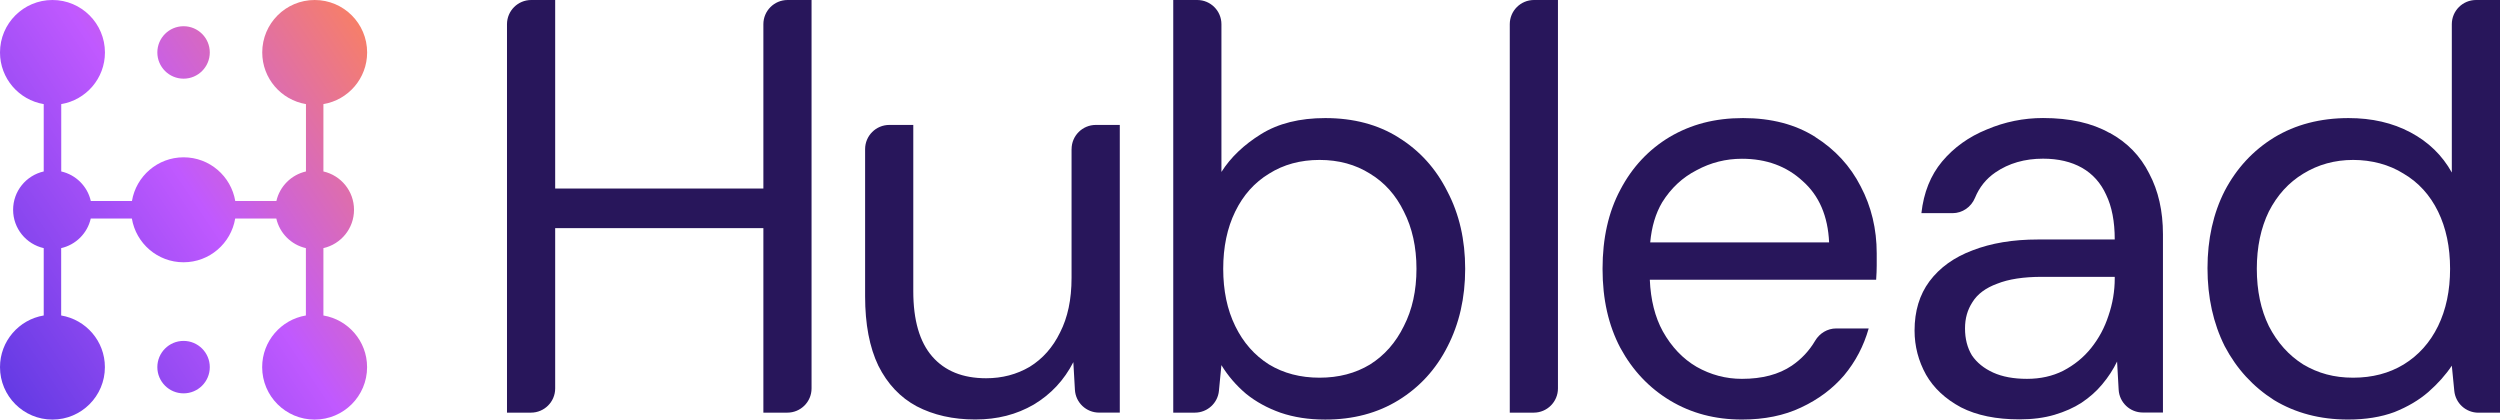
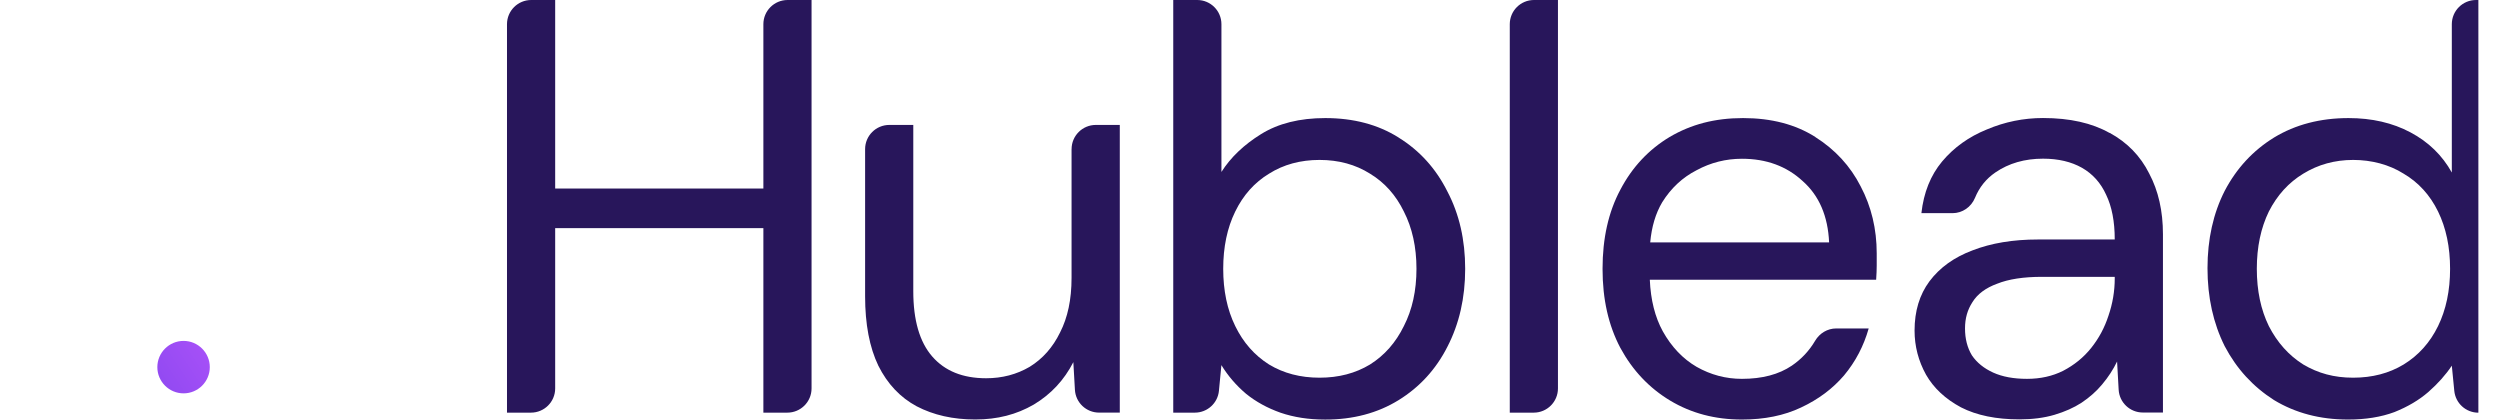
<svg xmlns="http://www.w3.org/2000/svg" width="143" height="24" viewBox="0 0 143 24" fill="none">
-   <path d="M18.499 18.045V14.193C19.502 13.965 20.25 13.071 20.25 12C20.25 10.929 19.502 10.035 18.499 9.807V5.955C19.918 5.717 21 4.486 21 3C21 1.343 19.657 0 18 0C16.343 0 15 1.343 15 3C15 4.486 16.082 5.717 17.501 5.955V9.807C16.661 9.999 15.999 10.659 15.809 11.499H13.457C13.218 10.08 11.988 8.998 10.502 8.998C9.016 8.998 7.785 10.08 7.547 11.499H5.195C5.005 10.659 4.343 9.997 3.503 9.807V5.955C4.922 5.717 6.003 4.486 6.003 3C6 1.343 4.657 0 3 0C1.343 0 0 1.343 0 3C0 4.486 1.082 5.717 2.501 5.955V9.807C1.498 10.035 0.75 10.929 0.75 12C0.75 13.071 1.498 13.965 2.501 14.193V18.045C1.082 18.283 0 19.514 0 21C0 22.657 1.343 24 3 24C4.657 24 6 22.657 6 21C6 19.514 4.918 18.283 3.499 18.045V14.193C4.339 14.001 5.001 13.341 5.191 12.501H7.543C7.782 13.92 9.012 15.002 10.498 15.002C11.984 15.002 13.215 13.92 13.453 12.501H15.805C15.997 13.341 16.657 14.003 17.497 14.193V18.045C16.078 18.283 14.996 19.514 14.996 21C14.996 22.657 16.339 24 17.997 24C19.654 24 20.997 22.657 20.997 21C20.997 19.514 19.915 18.283 18.496 18.045H18.499Z" fill="url(#paint0_linear_54_1328)" />
-   <path d="M10.5 4.5C11.328 4.5 12 3.828 12 3C12 2.172 11.328 1.5 10.5 1.5C9.672 1.5 9 2.172 9 3C9 3.828 9.672 4.5 10.5 4.5Z" fill="url(#paint1_linear_54_1328)" />
  <path d="M10.5 22.5C11.328 22.5 12 21.828 12 21C12 20.172 11.328 19.5 10.5 19.5C9.672 19.5 9 20.172 9 21C9 21.828 9.672 22.5 10.5 22.5Z" fill="url(#paint2_linear_54_1328)" />
  <path d="M43.665 1.384V10.786H31.756V0H30.385C29.621 0 29 0.62 29 1.384V23.603H30.371C31.135 23.603 31.756 22.983 31.756 22.219V13.048H43.665V23.603H45.036C45.8 23.603 46.421 22.983 46.421 22.219V0H45.05C44.286 0 43.665 0.62 43.665 1.384Z" fill="#28165B" />
  <path d="M61.293 8.53V15.899C61.293 17.124 61.074 18.162 60.638 19.013C60.222 19.867 59.643 20.522 58.899 20.981C58.156 21.417 57.325 21.636 56.406 21.636C55.072 21.636 54.045 21.221 53.323 20.39C52.6 19.56 52.24 18.314 52.24 16.654V7.146H50.869C50.105 7.146 49.484 7.766 49.484 8.53V16.947C49.484 18.543 49.736 19.864 50.239 20.914C50.763 21.963 51.497 22.738 52.436 23.241C53.399 23.744 54.514 23.995 55.783 23.995C57.053 23.995 58.145 23.712 59.13 23.142C60.114 22.552 60.868 21.744 61.395 20.715L61.485 22.295C61.526 23.029 62.133 23.601 62.867 23.601H64.052V7.146H62.68C61.916 7.146 61.295 7.766 61.295 8.53H61.293Z" fill="#28165B" />
  <path d="M80.004 7.868C78.822 7.125 77.424 6.754 75.805 6.754C74.34 6.754 73.116 7.06 72.131 7.672C71.147 8.283 70.392 9.005 69.866 9.835V1.384C69.866 0.62 69.245 0 68.481 0H67.11V23.603H68.345C69.058 23.603 69.656 23.061 69.723 22.353L69.864 20.884C70.236 21.495 70.706 22.042 71.274 22.524C71.842 22.983 72.5 23.343 73.243 23.606C74.01 23.869 74.861 24 75.803 24C77.4 24 78.799 23.629 80.002 22.886C81.204 22.143 82.135 21.126 82.79 19.837C83.469 18.524 83.808 17.039 83.808 15.378C83.808 13.717 83.469 12.241 82.79 10.952C82.135 9.642 81.204 8.613 80.002 7.87L80.004 7.868ZM80.3 18.653C79.84 19.592 79.196 20.326 78.365 20.849C77.534 21.352 76.572 21.604 75.478 21.604C74.383 21.604 73.421 21.352 72.59 20.849C71.759 20.326 71.113 19.592 70.656 18.653C70.196 17.715 69.968 16.621 69.968 15.376C69.968 14.13 70.196 13.037 70.656 12.098C71.115 11.159 71.759 10.437 72.59 9.934C73.421 9.411 74.383 9.148 75.478 9.148C76.572 9.148 77.534 9.411 78.365 9.934C79.196 10.437 79.843 11.159 80.3 12.098C80.78 13.037 81.022 14.13 81.022 15.376C81.022 16.621 80.782 17.715 80.3 18.653Z" fill="#28165B" />
  <path d="M86.359 1.384V23.603H87.73C88.494 23.603 89.115 22.983 89.115 22.219V0H87.744C86.98 0 86.359 0.62 86.359 1.384Z" fill="#28165B" />
  <path d="M103.837 7.835C102.699 7.114 101.321 6.754 99.703 6.754C98.085 6.754 96.728 7.114 95.504 7.835C94.302 8.557 93.36 9.563 92.684 10.852C92.005 12.121 91.666 13.627 91.666 15.376C91.666 17.124 92.005 18.61 92.684 19.899C93.383 21.188 94.334 22.194 95.537 22.916C96.739 23.638 98.106 23.998 99.639 23.998C100.929 23.998 102.055 23.767 103.018 23.31C104.001 22.851 104.823 22.24 105.479 21.474C106.134 20.688 106.605 19.791 106.889 18.787H105.031C104.532 18.787 104.08 19.062 103.826 19.491C103.489 20.063 103.046 20.538 102.492 20.916C101.748 21.419 100.797 21.67 99.639 21.67C98.72 21.67 97.857 21.442 97.046 20.983C96.259 20.524 95.613 19.846 95.112 18.951C94.666 18.139 94.419 17.154 94.369 16.001H107.316C107.337 15.694 107.348 15.422 107.348 15.182V14.495C107.348 13.097 107.041 11.817 106.43 10.659C105.839 9.501 104.975 8.56 103.837 7.84V7.835ZM94.392 13.867C94.473 12.975 94.699 12.209 95.077 11.572C95.581 10.762 96.236 10.151 97.046 9.736C97.857 9.298 98.72 9.081 99.639 9.081C101.037 9.081 102.196 9.508 103.115 10.359C104.054 11.189 104.558 12.359 104.625 13.867H94.392Z" fill="#28165B" />
  <path d="M120.667 7.605C119.661 7.037 118.394 6.751 116.861 6.751C115.746 6.751 114.673 6.97 113.645 7.406C112.618 7.822 111.764 8.433 111.085 9.242C110.43 10.029 110.035 11.012 109.904 12.193H111.683C112.251 12.193 112.754 11.842 112.971 11.314C113.218 10.71 113.606 10.227 114.137 9.863C114.903 9.339 115.811 9.076 116.861 9.076C117.736 9.076 118.479 9.252 119.093 9.6C119.705 9.951 120.164 10.463 120.471 11.141C120.799 11.819 120.963 12.67 120.963 13.699H116.565C115.143 13.699 113.897 13.906 112.826 14.322C111.776 14.716 110.956 15.304 110.365 16.091C109.797 16.857 109.513 17.795 109.513 18.909C109.513 19.804 109.733 20.646 110.169 21.433C110.608 22.199 111.275 22.821 112.17 23.301C113.066 23.76 114.183 23.988 115.517 23.988C116.261 23.988 116.928 23.901 117.519 23.726C118.11 23.55 118.622 23.322 119.061 23.038C119.52 22.731 119.915 22.383 120.242 21.989C120.593 21.573 120.877 21.135 121.097 20.678L121.187 22.291C121.228 23.024 121.835 23.596 122.569 23.596H123.721V13.401C123.721 12.068 123.458 10.91 122.934 9.925C122.431 8.92 121.676 8.145 120.67 7.598L120.667 7.605ZM120.963 15.932C120.963 16.654 120.843 17.364 120.603 18.063C120.383 18.741 120.055 19.352 119.619 19.899C119.183 20.446 118.645 20.881 118.01 21.211C117.399 21.518 116.708 21.67 115.944 21.67C115.18 21.67 114.534 21.55 114.008 21.311C113.481 21.071 113.077 20.743 112.794 20.328C112.53 19.89 112.399 19.378 112.399 18.787C112.399 18.197 112.542 17.717 112.826 17.279C113.11 16.82 113.581 16.469 114.236 16.229C114.892 15.966 115.746 15.835 116.796 15.835H120.963V15.934V15.932Z" fill="#28165B" />
-   <path d="M141.629 0C140.865 0 140.244 0.62 140.244 1.384V9.868C139.697 8.885 138.91 8.119 137.882 7.573C136.855 7.026 135.673 6.754 134.339 6.754C132.721 6.754 131.299 7.125 130.074 7.868C128.871 8.61 127.929 9.628 127.253 10.917C126.597 12.206 126.269 13.683 126.269 15.343C126.269 17.004 126.597 18.49 127.253 19.802C127.931 21.091 128.871 22.118 130.074 22.884C131.299 23.626 132.71 23.998 134.305 23.998C135.311 23.998 136.197 23.855 136.961 23.571C137.728 23.264 138.372 22.881 138.898 22.425C139.445 21.945 139.893 21.442 140.244 20.916L140.385 22.355C140.454 23.064 141.049 23.606 141.763 23.606H143V0H141.629ZM139.457 18.653C138.997 19.592 138.342 20.326 137.488 20.849C136.657 21.352 135.694 21.604 134.6 21.604C133.506 21.604 132.599 21.352 131.747 20.849C130.916 20.326 130.26 19.592 129.778 18.653C129.319 17.715 129.09 16.621 129.09 15.376C129.09 14.13 129.321 13.037 129.778 12.098C130.258 11.159 130.916 10.437 131.747 9.934C132.601 9.411 133.552 9.148 134.6 9.148C135.648 9.148 136.657 9.411 137.488 9.934C138.342 10.437 138.997 11.159 139.457 12.098C139.916 13.037 140.145 14.13 140.145 15.376C140.145 16.621 139.914 17.715 139.457 18.653Z" fill="#28165B" />
+   <path d="M141.629 0C140.865 0 140.244 0.62 140.244 1.384V9.868C139.697 8.885 138.91 8.119 137.882 7.573C136.855 7.026 135.673 6.754 134.339 6.754C132.721 6.754 131.299 7.125 130.074 7.868C128.871 8.61 127.929 9.628 127.253 10.917C126.597 12.206 126.269 13.683 126.269 15.343C126.269 17.004 126.597 18.49 127.253 19.802C127.931 21.091 128.871 22.118 130.074 22.884C131.299 23.626 132.71 23.998 134.305 23.998C135.311 23.998 136.197 23.855 136.961 23.571C137.728 23.264 138.372 22.881 138.898 22.425C139.445 21.945 139.893 21.442 140.244 20.916L140.385 22.355C140.454 23.064 141.049 23.606 141.763 23.606V0H141.629ZM139.457 18.653C138.997 19.592 138.342 20.326 137.488 20.849C136.657 21.352 135.694 21.604 134.6 21.604C133.506 21.604 132.599 21.352 131.747 20.849C130.916 20.326 130.26 19.592 129.778 18.653C129.319 17.715 129.09 16.621 129.09 15.376C129.09 14.13 129.321 13.037 129.778 12.098C130.258 11.159 130.916 10.437 131.747 9.934C132.601 9.411 133.552 9.148 134.6 9.148C135.648 9.148 136.657 9.411 137.488 9.934C138.342 10.437 138.997 11.159 139.457 12.098C139.916 13.037 140.145 14.13 140.145 15.376C140.145 16.621 139.914 17.715 139.457 18.653Z" fill="#28165B" />
  <defs>
    <linearGradient id="paint0_linear_54_1328" x1="1.54704e-07" y1="24" x2="25.651" y2="6.853" gradientUnits="userSpaceOnUse">
      <stop stop-color="#5D38E2" />
      <stop offset="0.531" stop-color="#C059FF" />
      <stop offset="1" stop-color="#FB825C" />
    </linearGradient>
    <linearGradient id="paint1_linear_54_1328" x1="1.54704e-07" y1="24" x2="25.651" y2="6.853" gradientUnits="userSpaceOnUse">
      <stop stop-color="#5D38E2" />
      <stop offset="0.531" stop-color="#C059FF" />
      <stop offset="1" stop-color="#FB825C" />
    </linearGradient>
    <linearGradient id="paint2_linear_54_1328" x1="1.54704e-07" y1="24" x2="25.651" y2="6.853" gradientUnits="userSpaceOnUse">
      <stop stop-color="#5D38E2" />
      <stop offset="0.531" stop-color="#C059FF" />
      <stop offset="1" stop-color="#FB825C" />
    </linearGradient>
  </defs>
</svg>